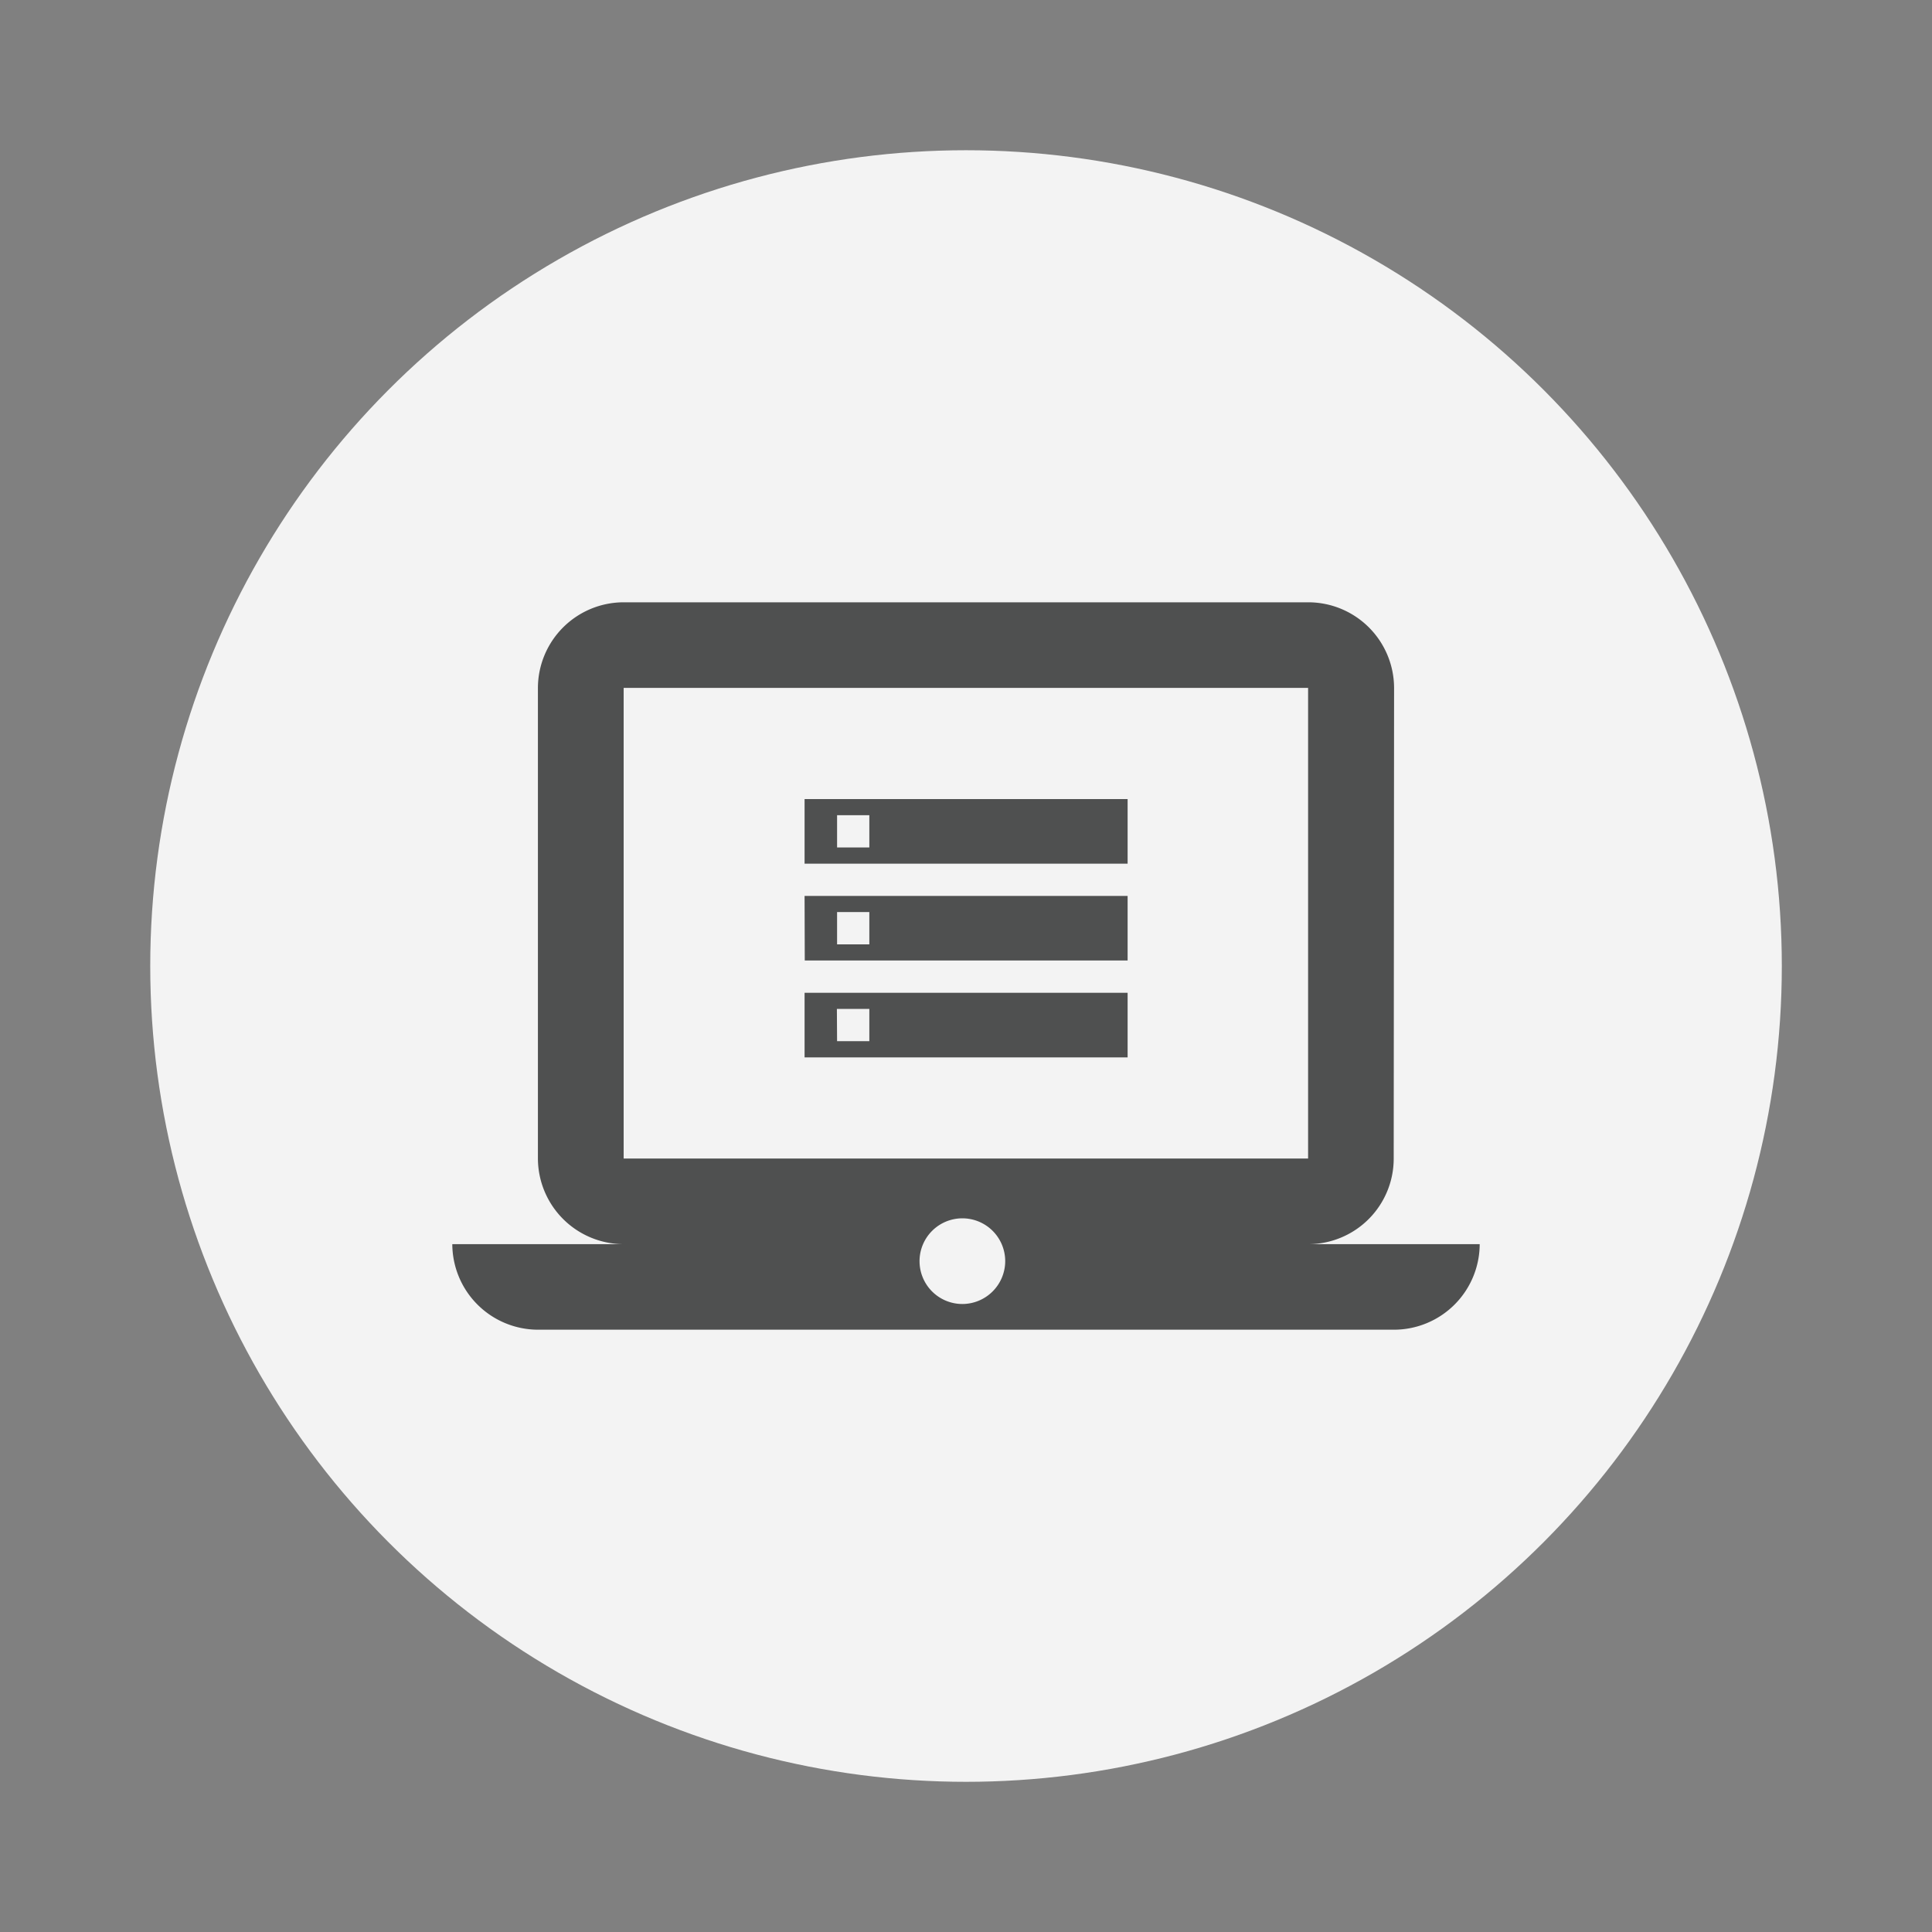
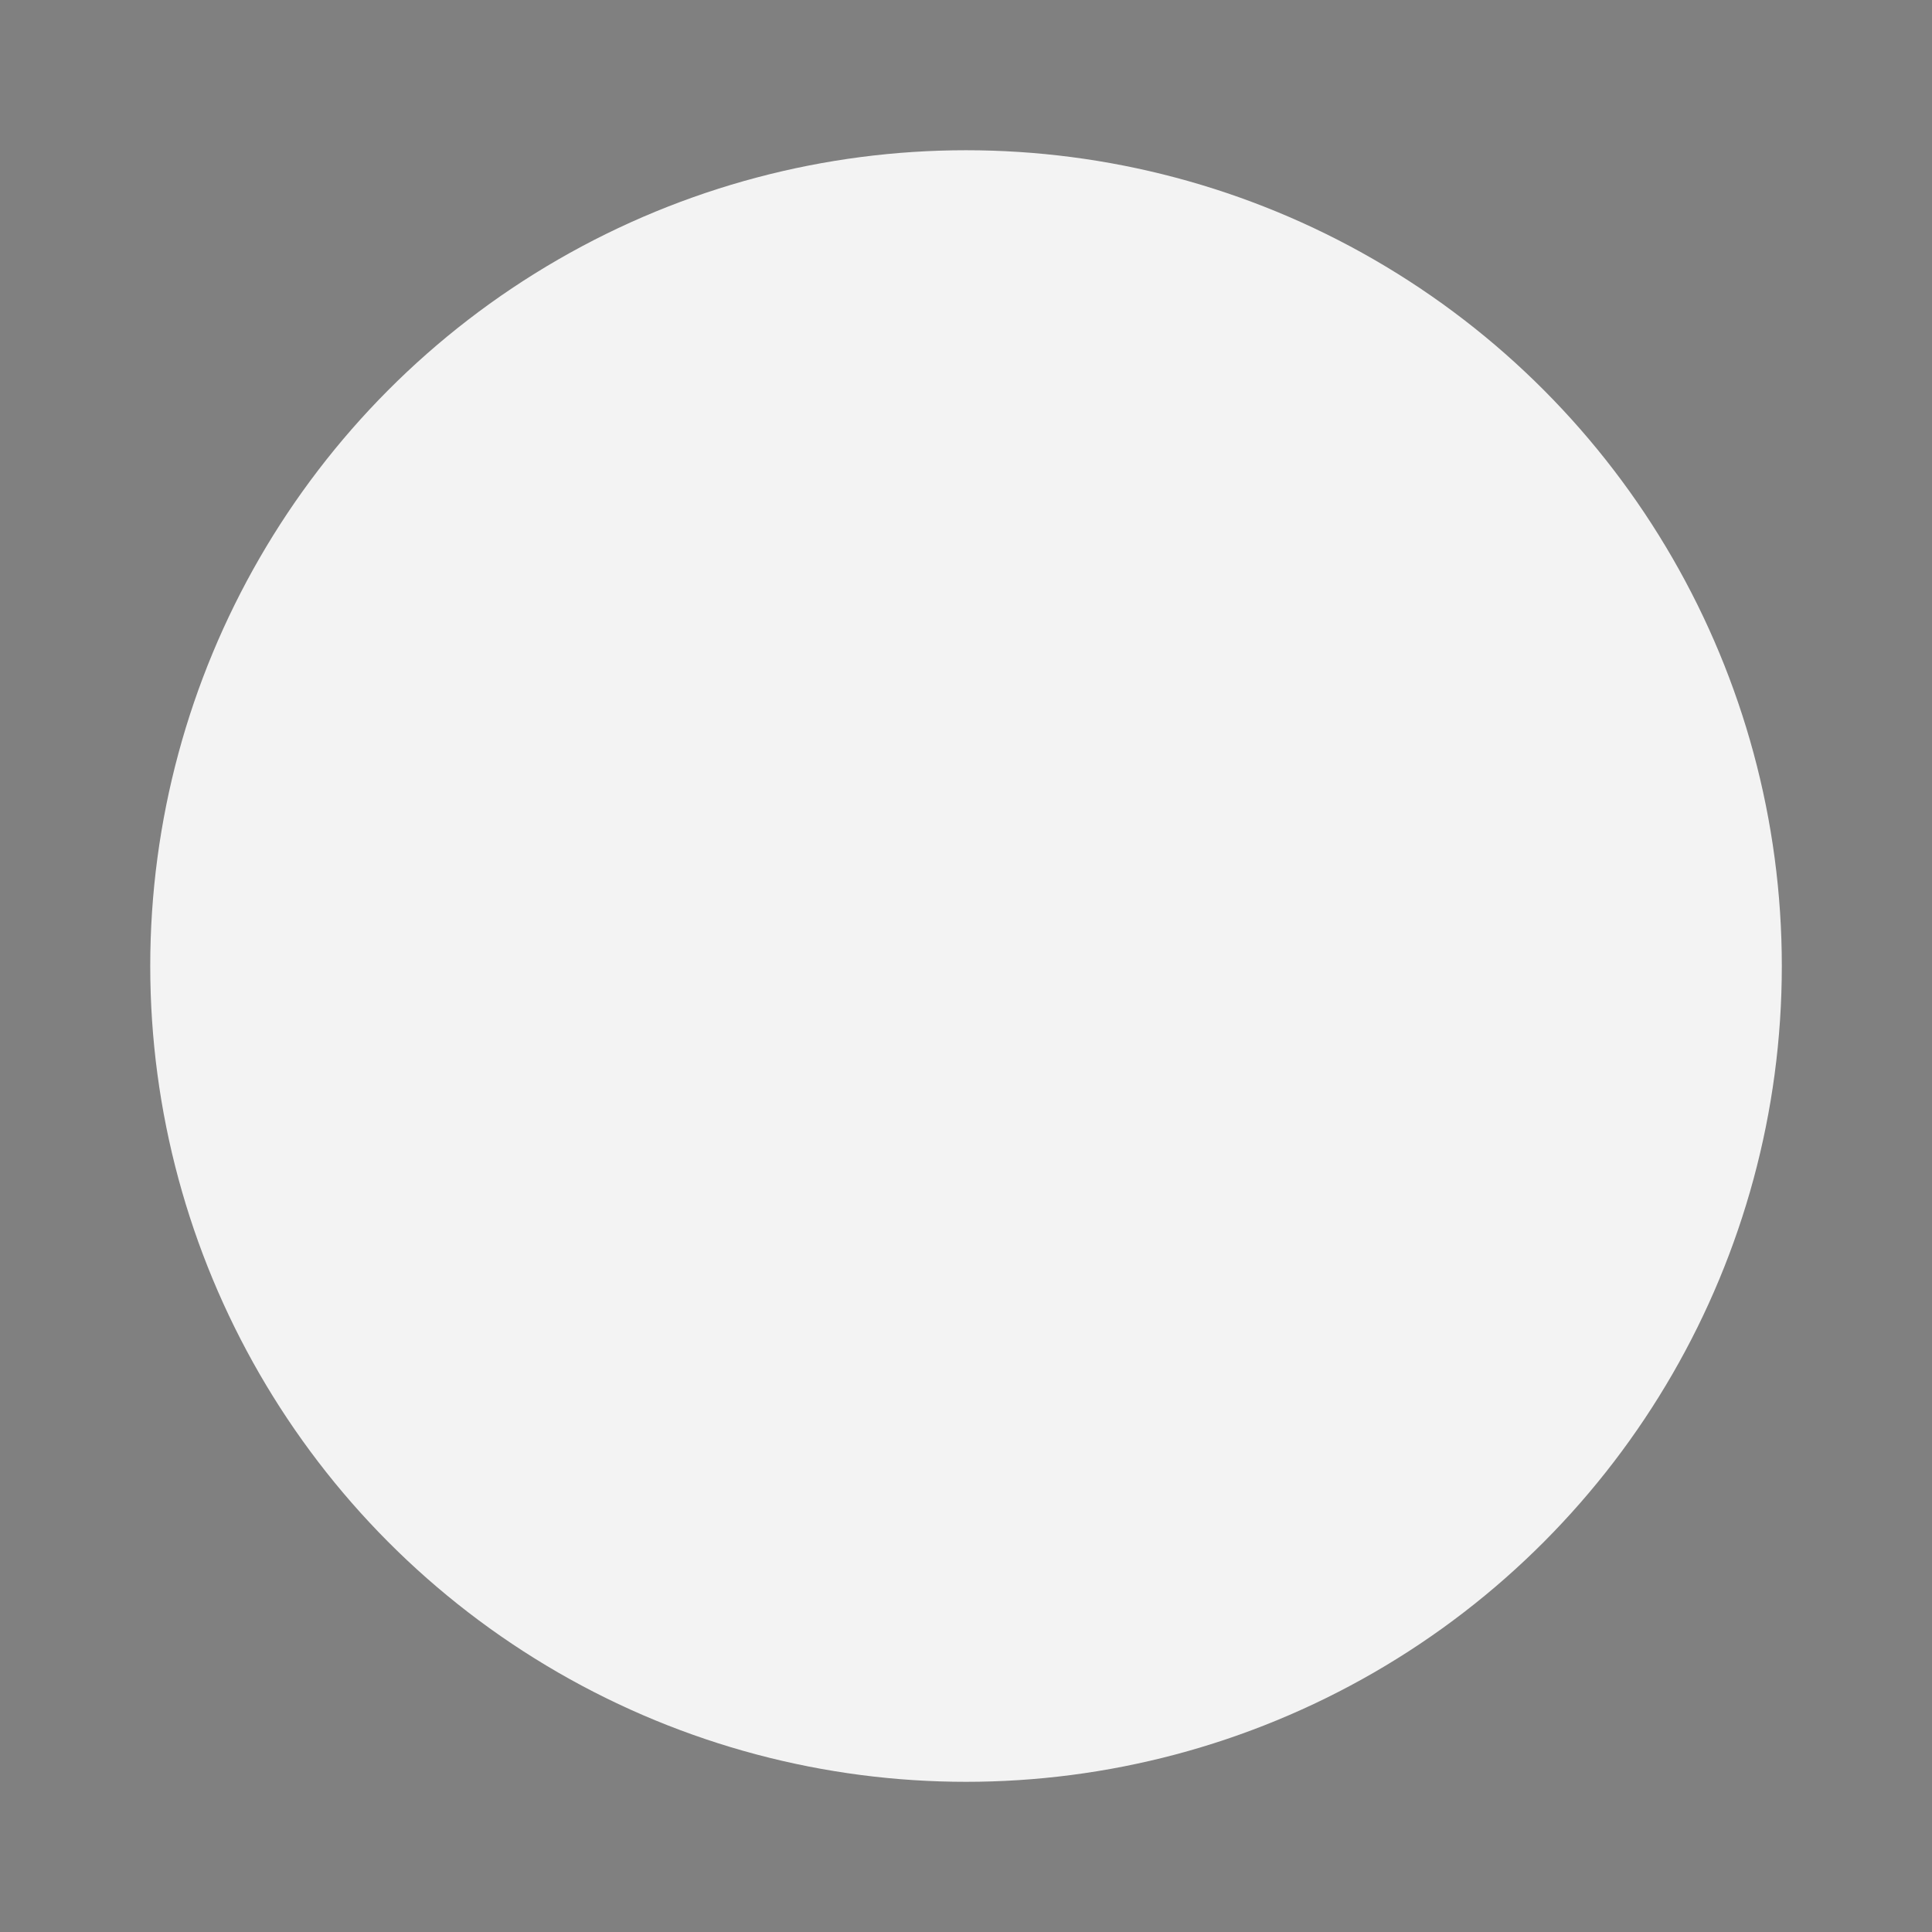
<svg xmlns="http://www.w3.org/2000/svg" id="Capa_1" data-name="Capa 1" viewBox="0 0 306.69 306.69">
  <rect x="0" y="0" width="306.69" height="306.69" fill="#808080" stroke="none" />
  <defs>
    <style>.cls-1{fill:#f3f3f3;}.cls-2{fill:#4f5050;}</style>
  </defs>
  <title>Lead Generation</title>
  <circle class="cls-1" cx="153.35" cy="153.35" r="129.5" />
-   <path class="cls-2" d="M207.71,197.5a13.58,13.58,0,0,0,13.53-13.59l.06-74.71a13.63,13.63,0,0,0-13.59-13.59H99A13.63,13.63,0,0,0,85.39,109.2v74.71A13.64,13.64,0,0,0,99,197.5H71.8a13.63,13.63,0,0,0,13.59,13.58H221.3a13.62,13.62,0,0,0,13.59-13.58ZM99,109.2H207.65v74.71H99ZM152.78,207a6.8,6.8,0,1,1,6.79-6.79A6.82,6.82,0,0,1,152.78,207Z" />
-   <path class="cls-2" d="M127.72,167.85H179V157.6H127.72Zm5.13-7.69H138v5.12h-5.12Zm-5.13-33.31V137.1H179V126.85ZM138,134.53h-5.12v-5.12H138Zm-10.25,17.94H179V142.22H127.72Zm5.13-7.69H138v5.13h-5.12Z" />
</svg>